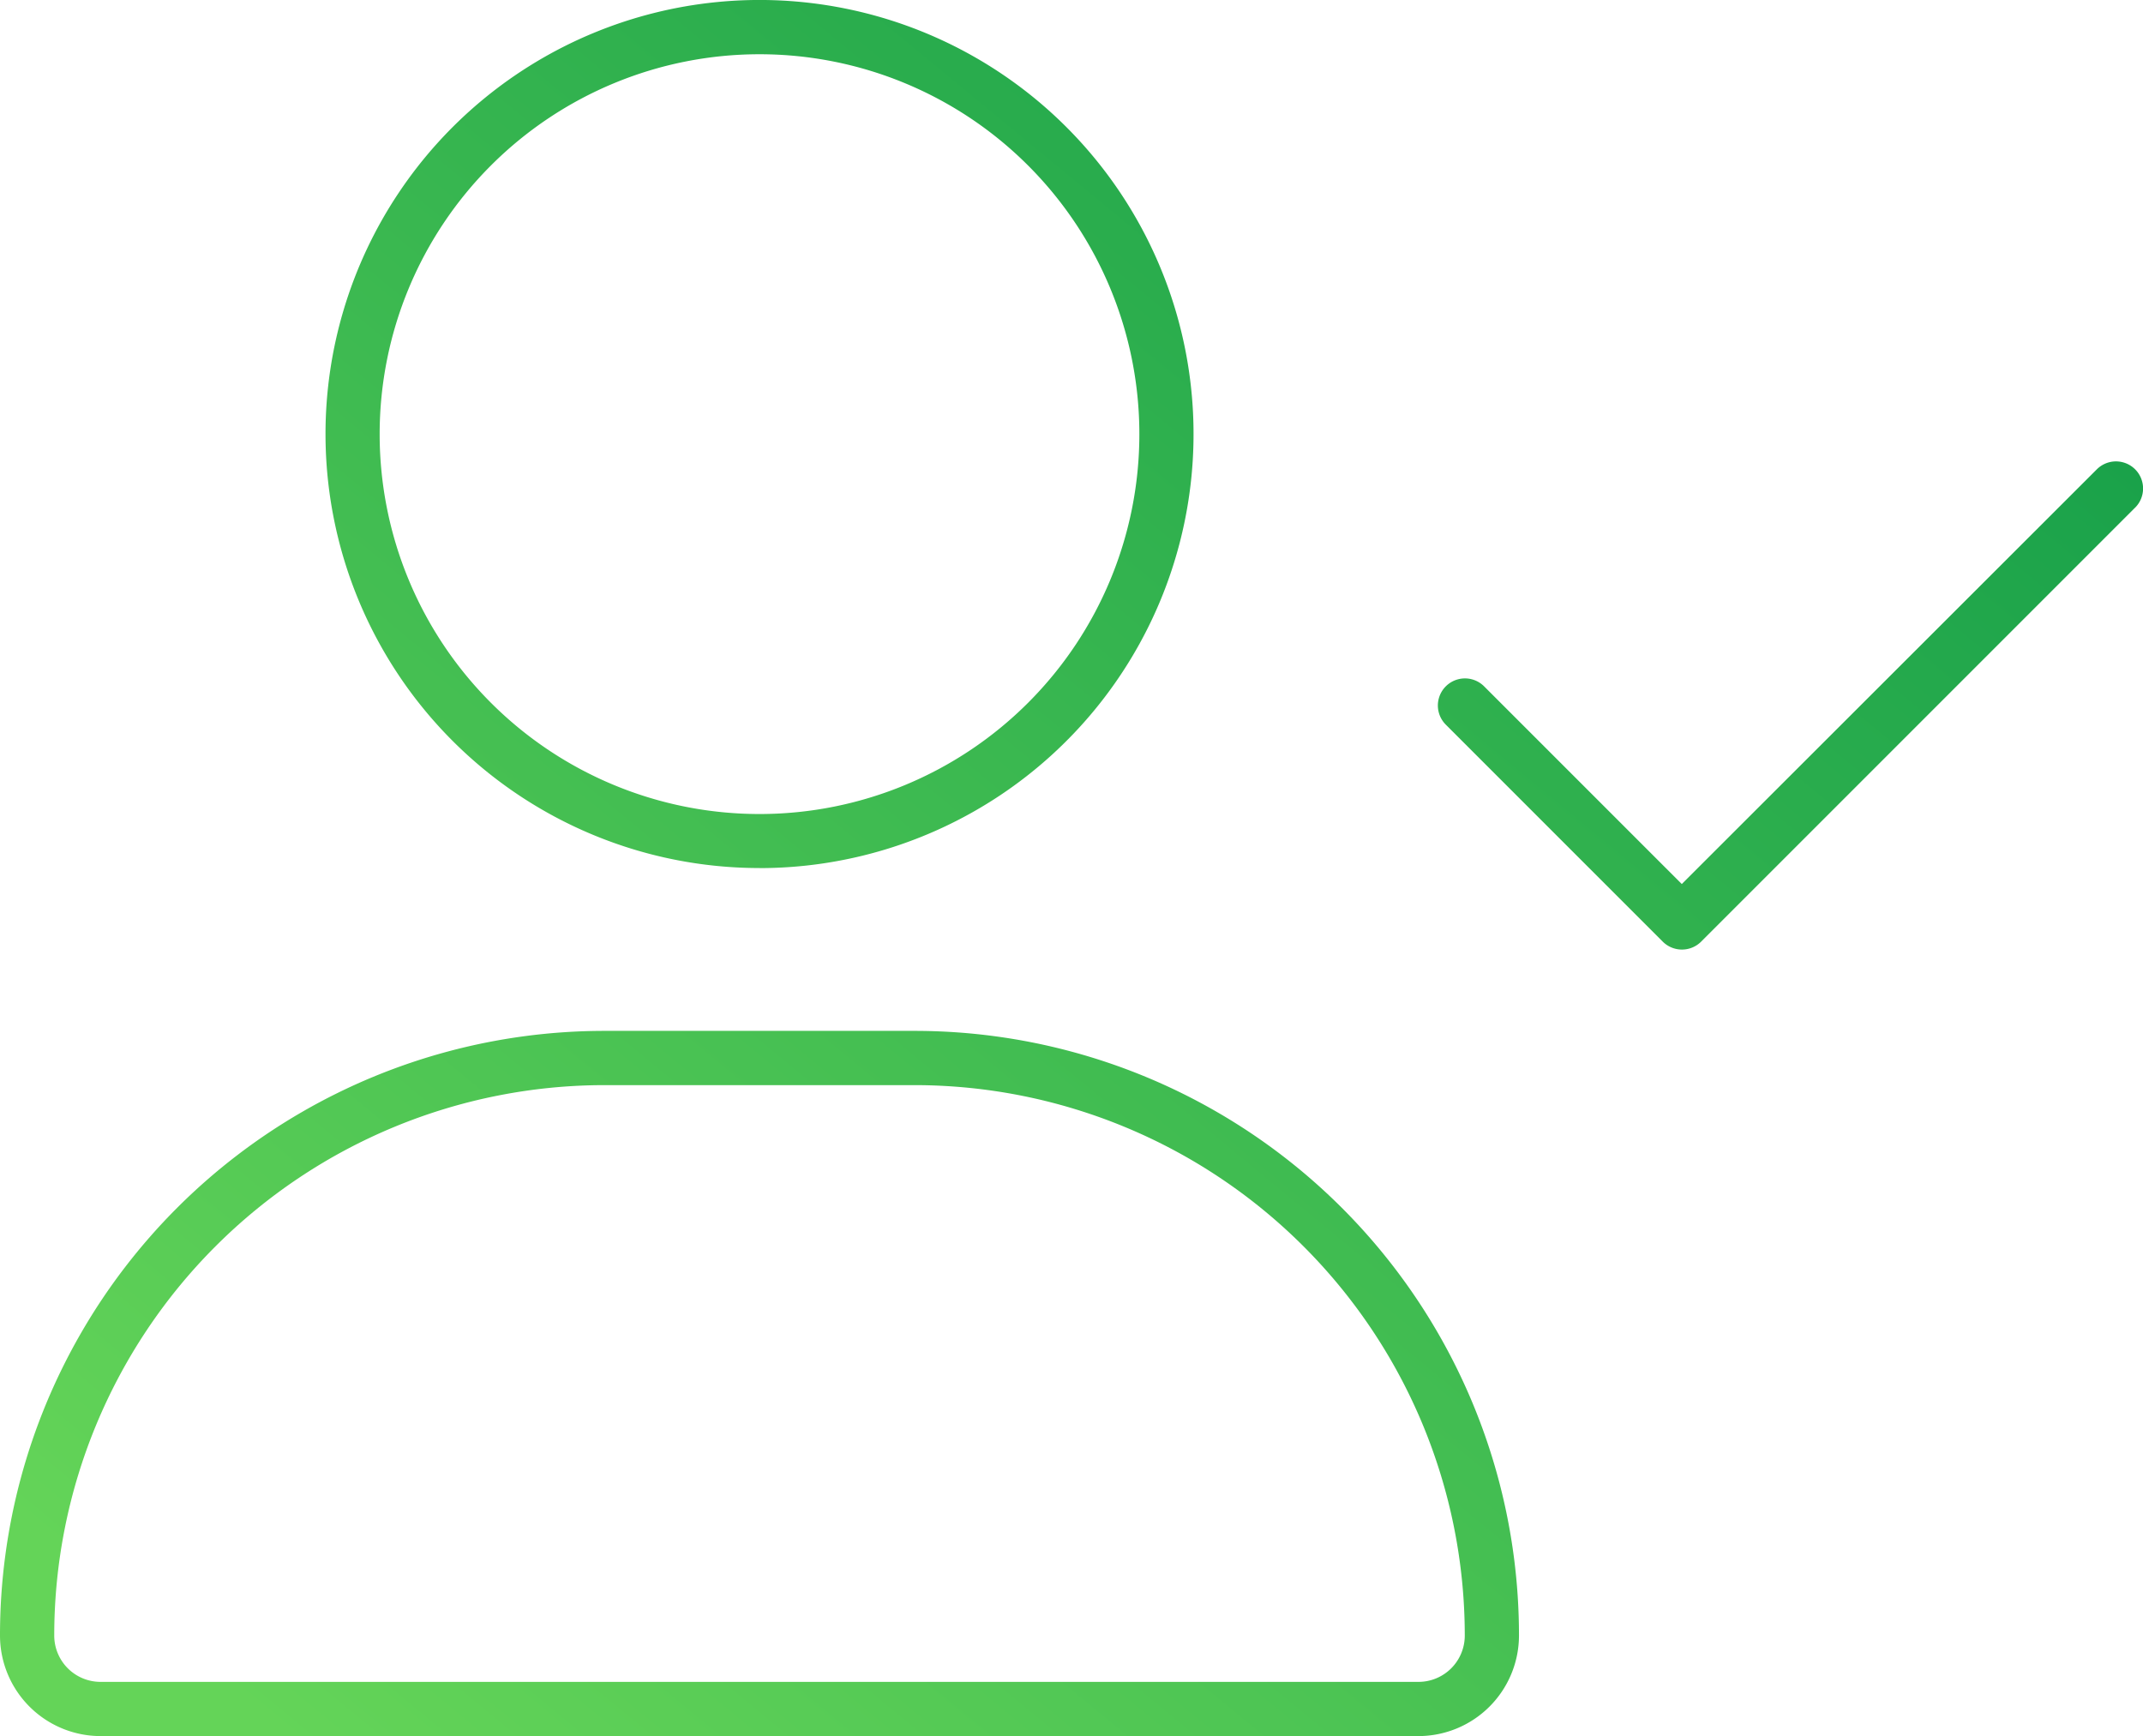
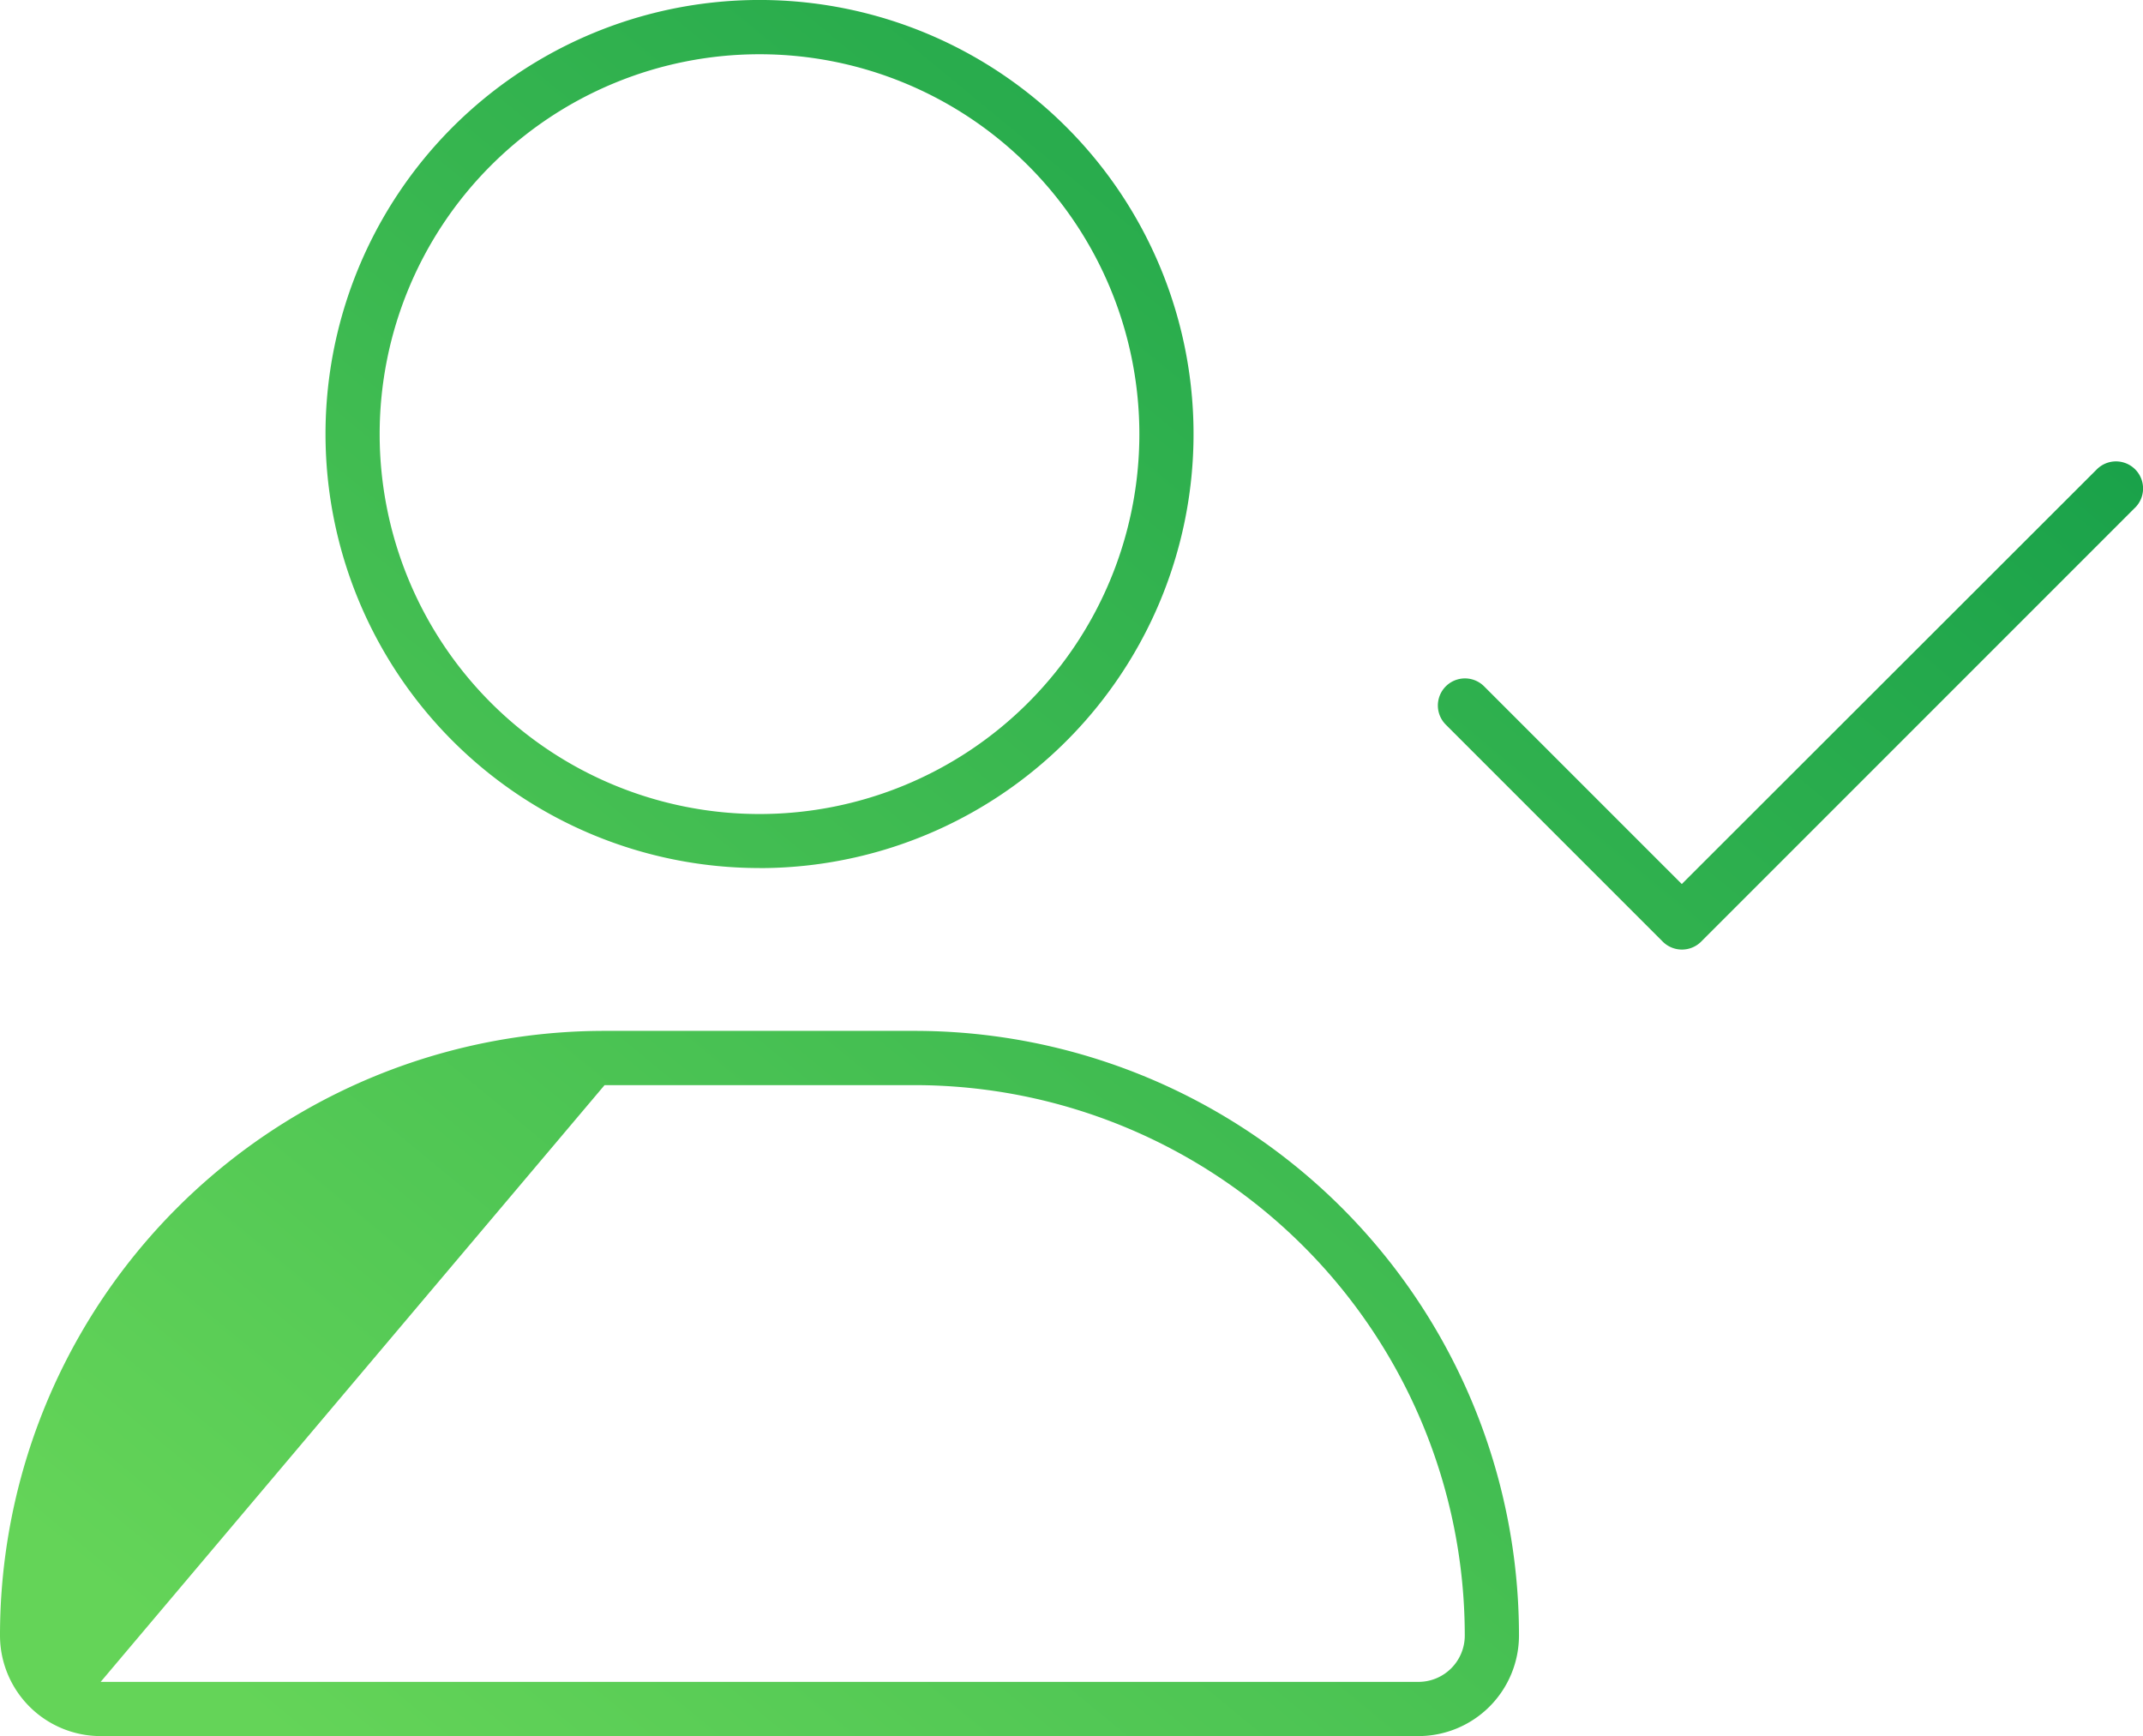
<svg xmlns="http://www.w3.org/2000/svg" width="112.834" height="91.407" viewBox="0 0 112.834 91.407">
  <defs>
    <linearGradient id="linear-gradient" x1="0.139" y1="1" x2="1" y2="0.152" gradientUnits="objectBoundingBox">
      <stop offset="0" stop-color="#64d458" />
      <stop offset="1" stop-color="#149e49" />
    </linearGradient>
  </defs>
-   <path id="user-check-thin" d="M39.99,2.856a20,20,0,1,1-20,20A20,20,0,0,1,39.99,2.856Zm0,42.847A22.852,22.852,0,1,0,17.139,22.852,22.852,22.852,0,0,0,39.99,45.7ZM31.832,57.129H48.149A28.983,28.983,0,0,1,77.124,86.1a2.438,2.438,0,0,1-2.446,2.446H5.3A2.438,2.438,0,0,1,2.856,86.1,28.983,28.983,0,0,1,31.832,57.129Zm0-2.856A31.825,31.825,0,0,0,0,86.1a5.3,5.3,0,0,0,5.3,5.3H74.678a5.3,5.3,0,0,0,5.3-5.3A31.825,31.825,0,0,0,48.149,54.273H31.832Zm80.588-27.547a1.426,1.426,0,0,0-2.017-2.017L88.55,46.542,78.142,36.134a1.426,1.426,0,1,0-2.017,2.017L87.55,49.577a1.433,1.433,0,0,0,2.017,0l22.852-22.852Z" fill="url(#linear-gradient)" />
+   <path id="user-check-thin" d="M39.99,2.856a20,20,0,1,1-20,20A20,20,0,0,1,39.99,2.856Zm0,42.847A22.852,22.852,0,1,0,17.139,22.852,22.852,22.852,0,0,0,39.99,45.7ZM31.832,57.129H48.149A28.983,28.983,0,0,1,77.124,86.1a2.438,2.438,0,0,1-2.446,2.446H5.3Zm0-2.856A31.825,31.825,0,0,0,0,86.1a5.3,5.3,0,0,0,5.3,5.3H74.678a5.3,5.3,0,0,0,5.3-5.3A31.825,31.825,0,0,0,48.149,54.273H31.832Zm80.588-27.547a1.426,1.426,0,0,0-2.017-2.017L88.55,46.542,78.142,36.134a1.426,1.426,0,1,0-2.017,2.017L87.55,49.577a1.433,1.433,0,0,0,2.017,0l22.852-22.852Z" fill="url(#linear-gradient)" />
</svg>